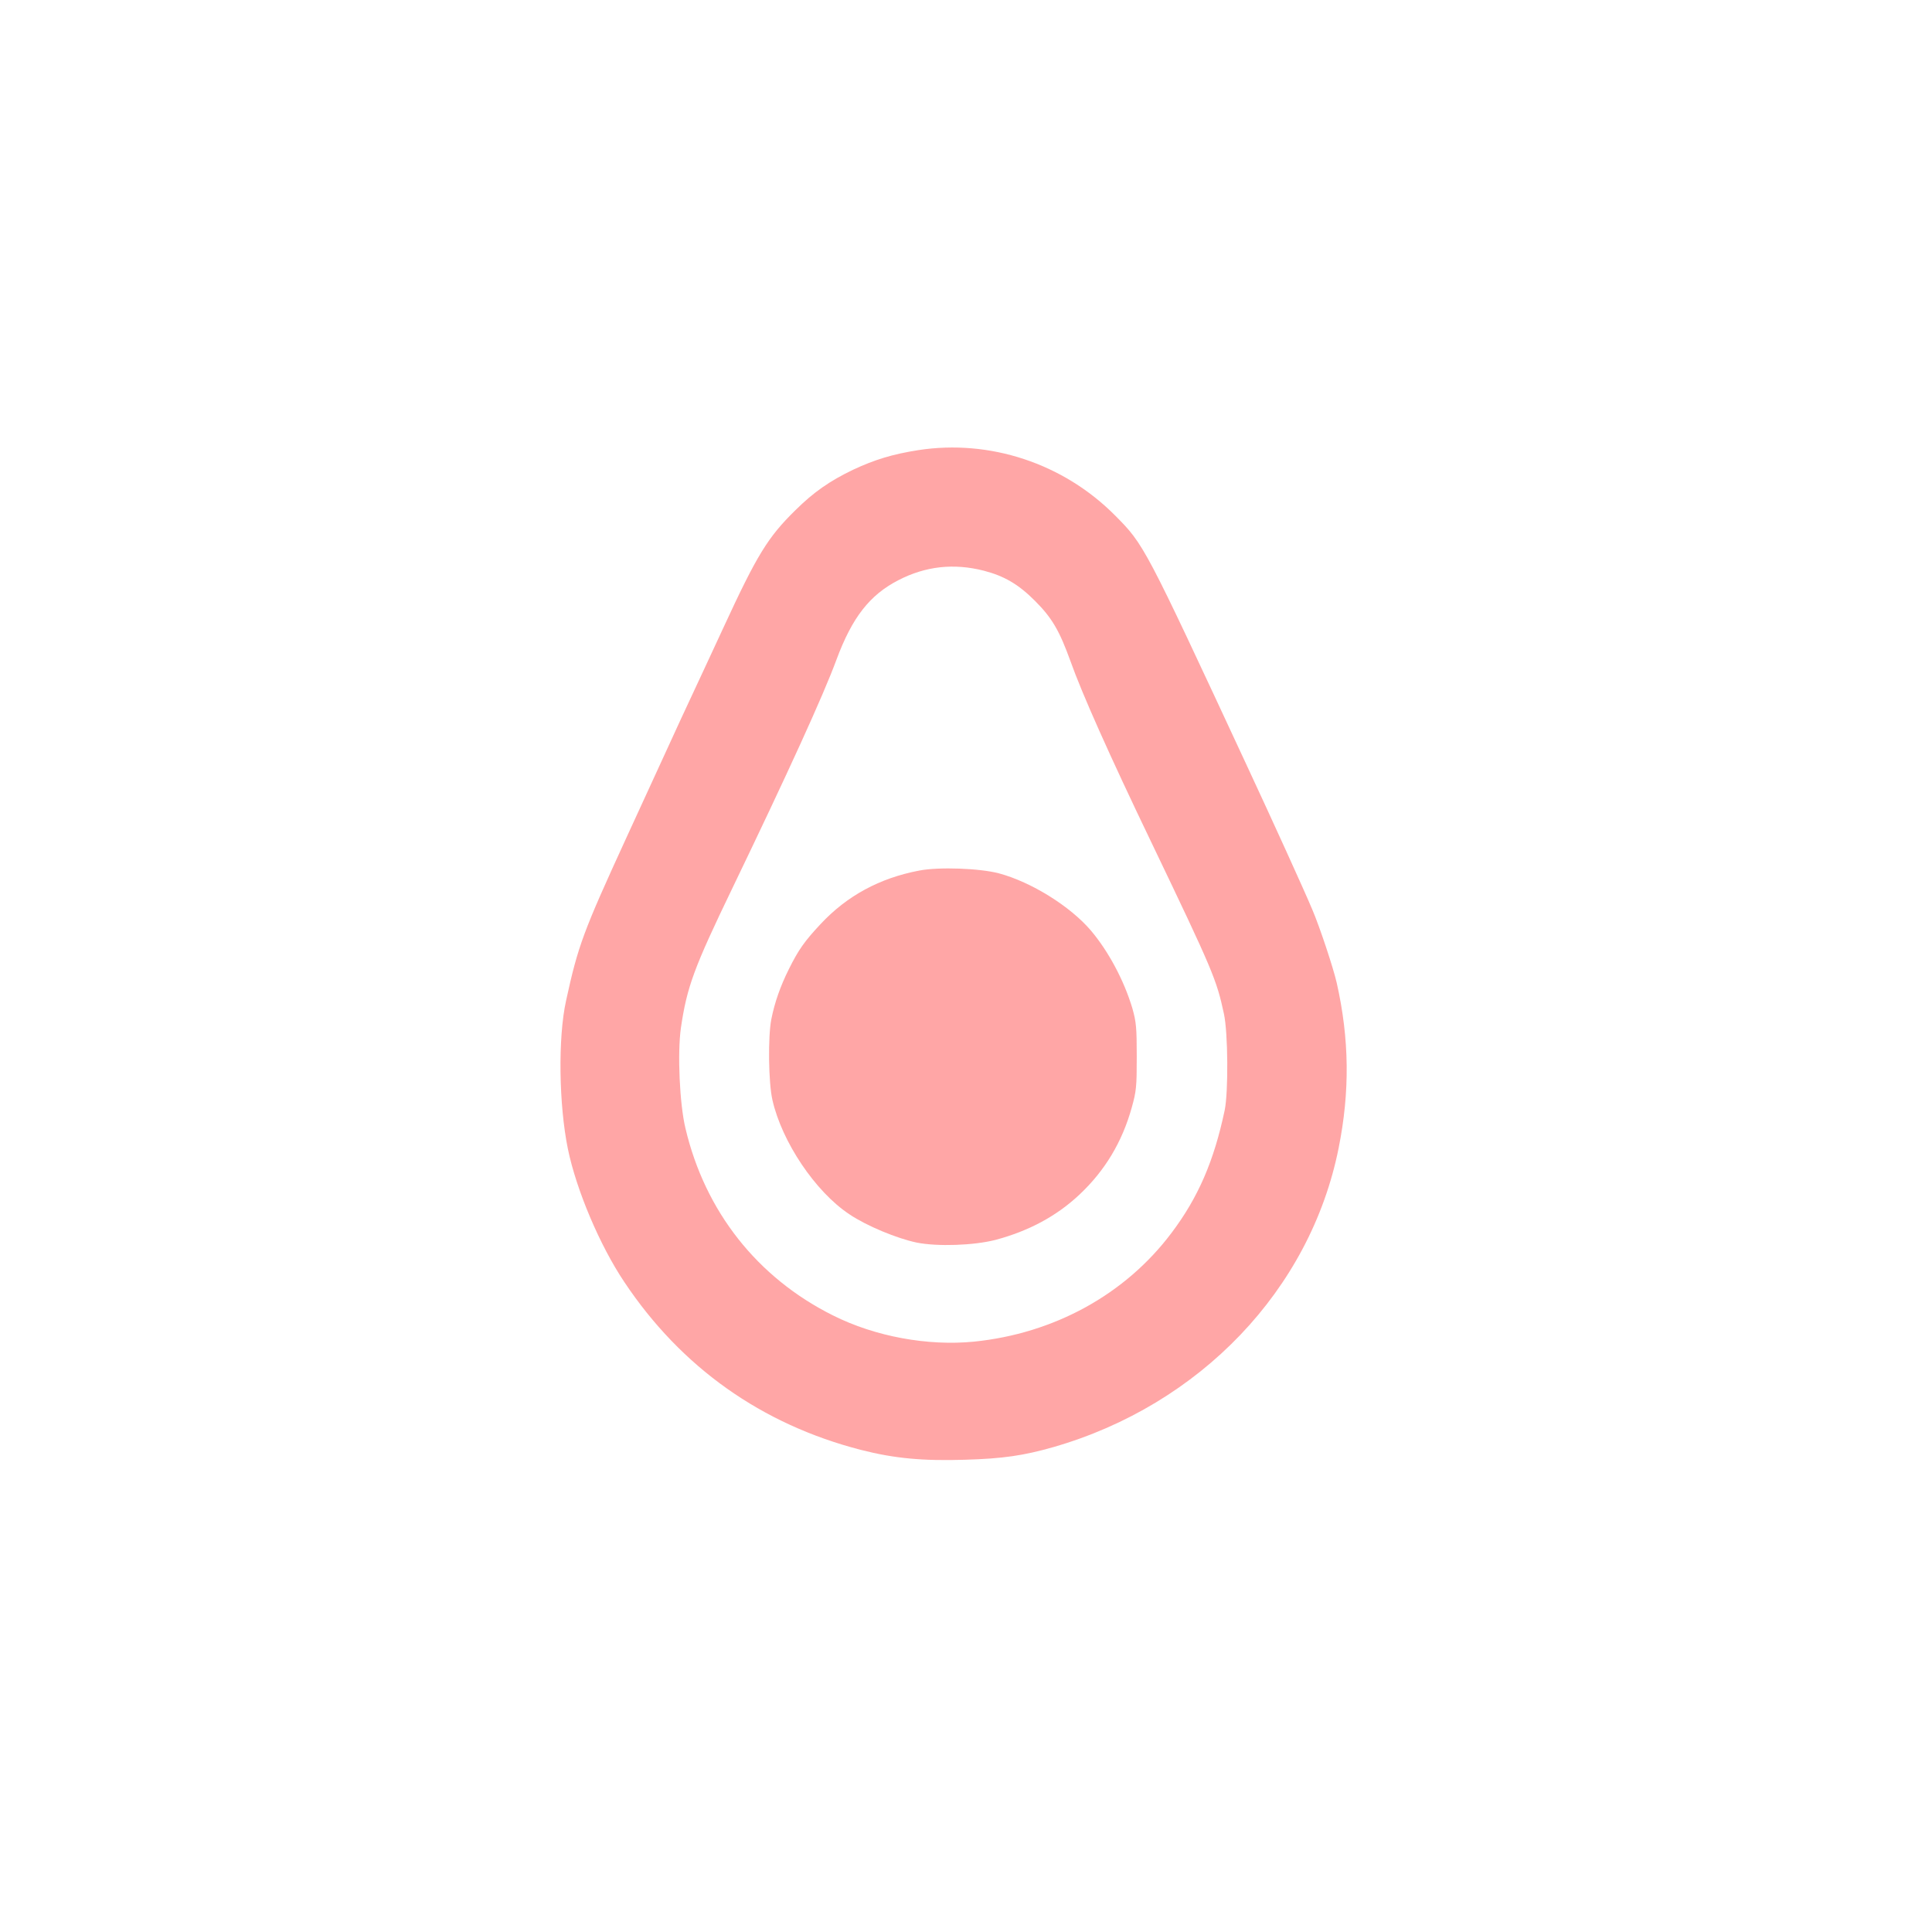
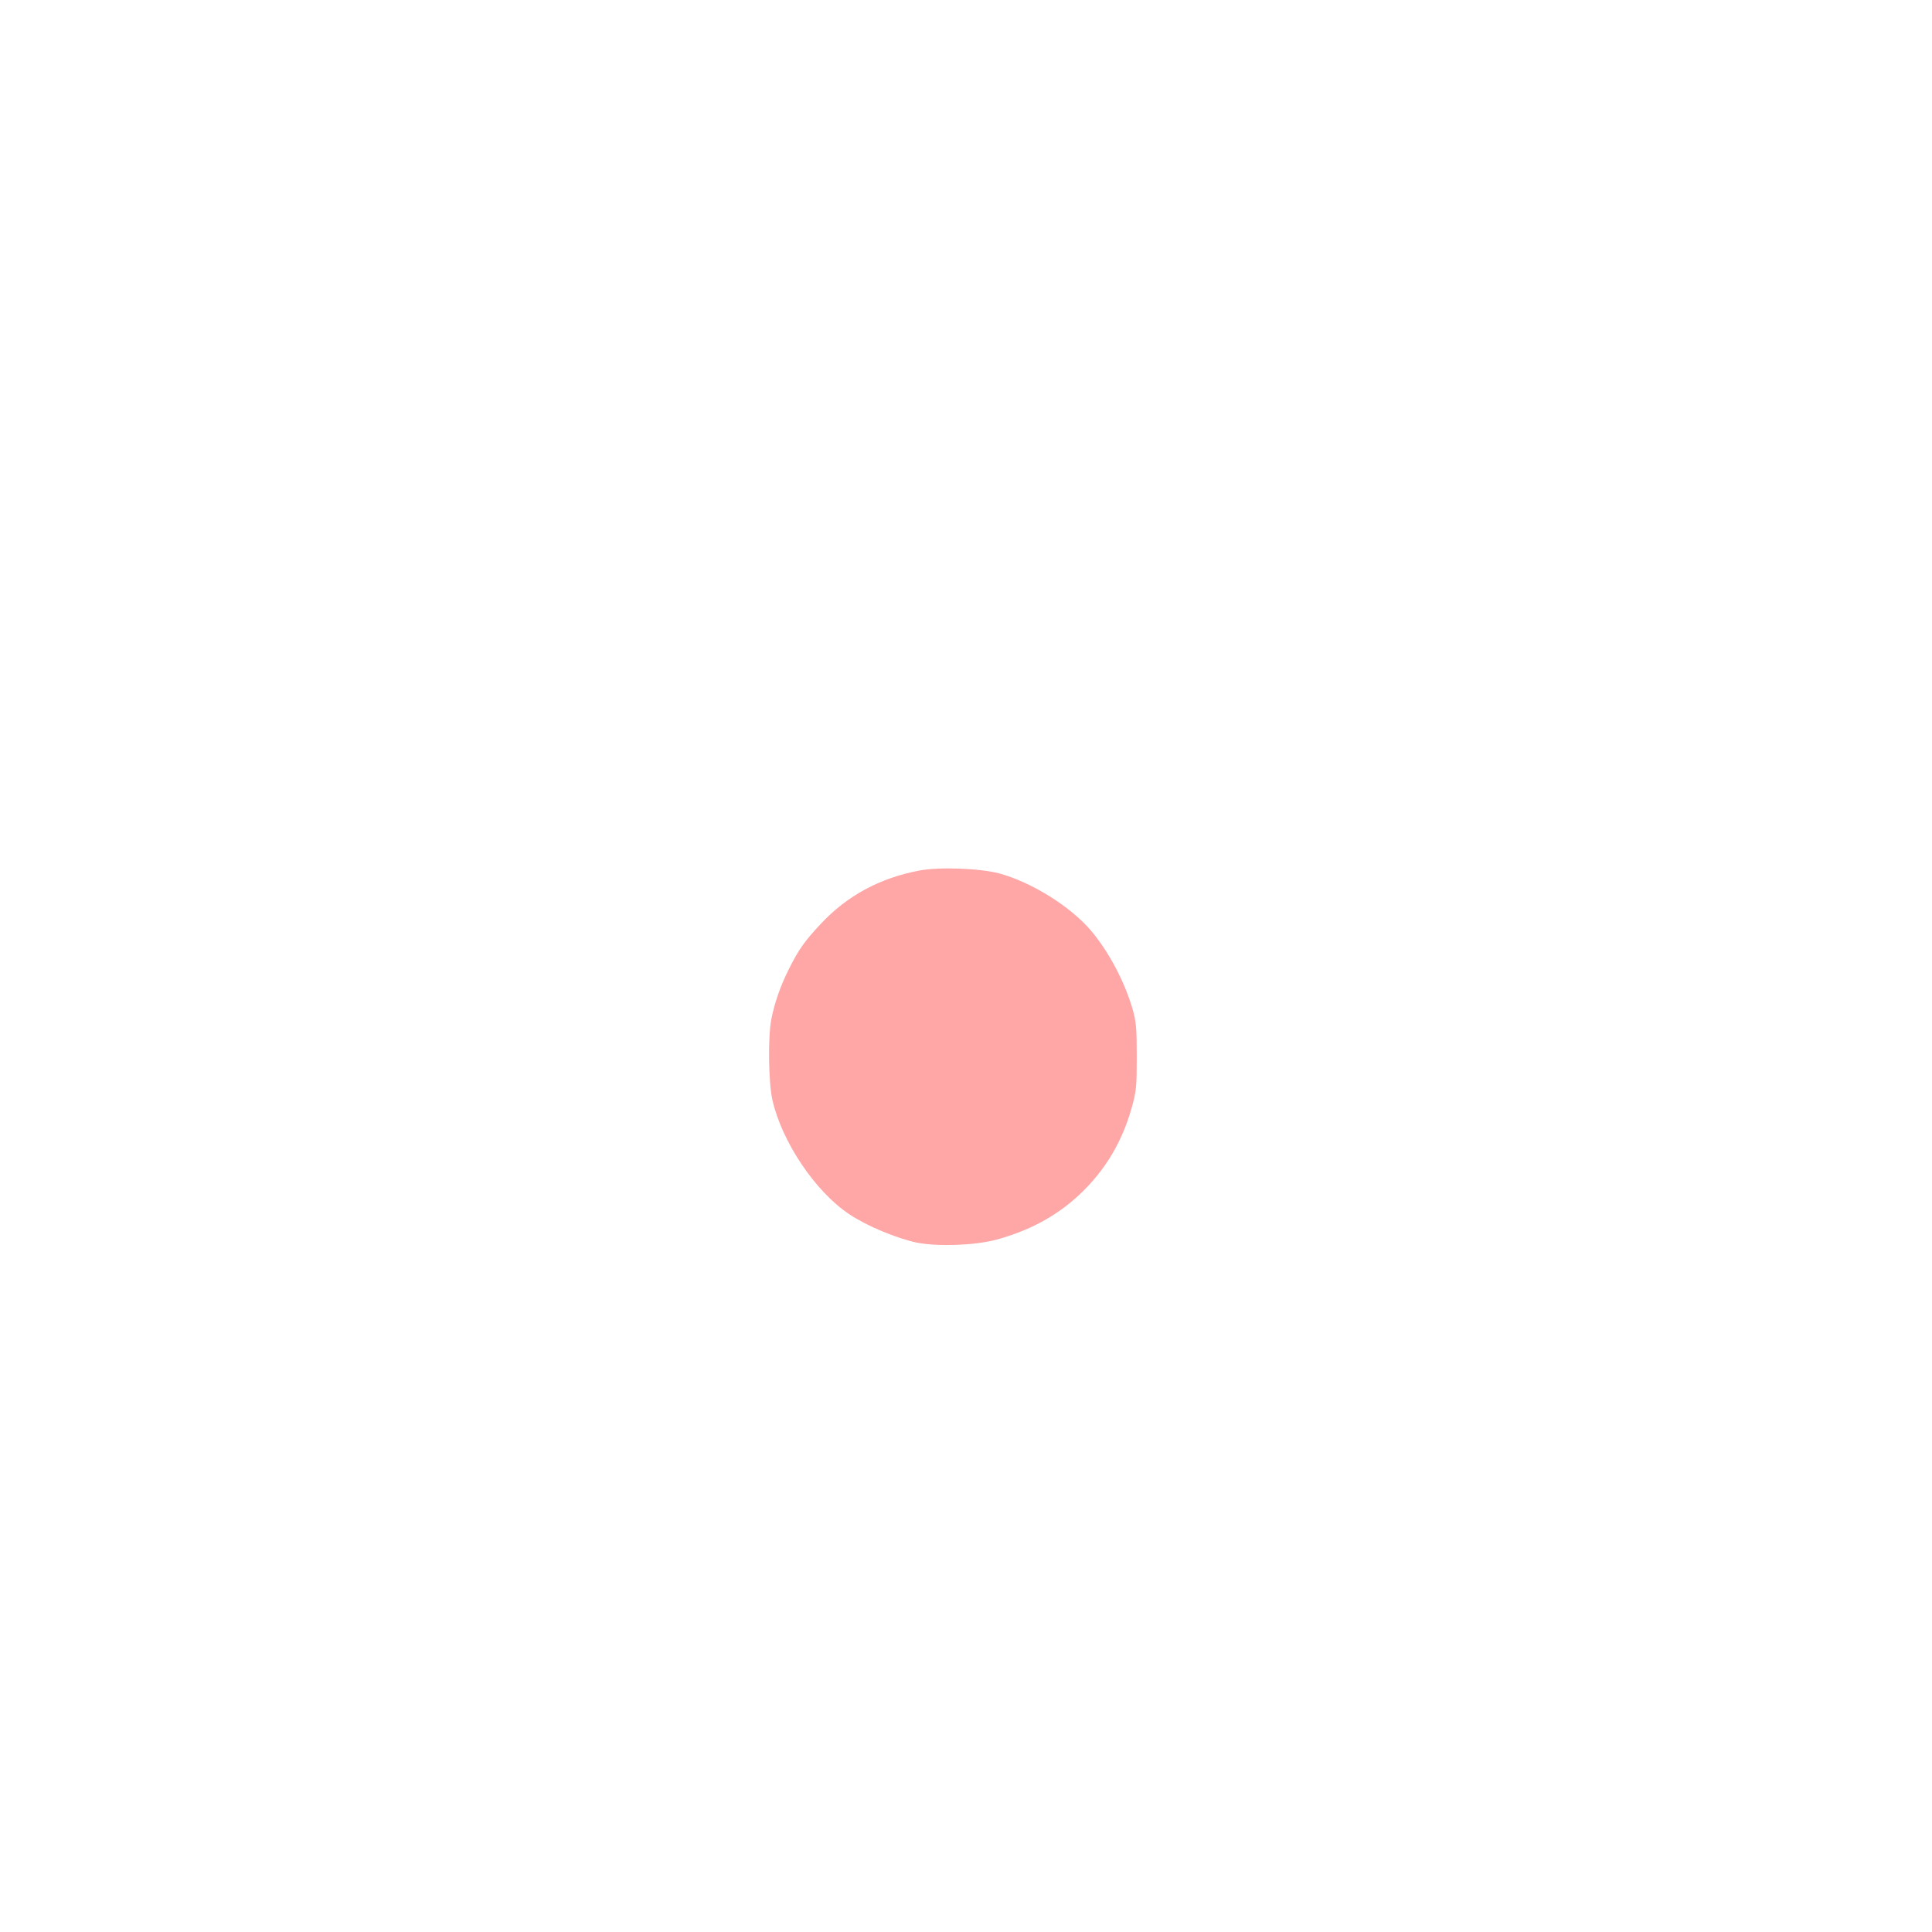
<svg xmlns="http://www.w3.org/2000/svg" version="1.0" width="1024pt" height="1024pt" viewBox="0 0 1024 1024" preserveAspectRatio="xMidYMid meet">
  <g transform="translate(0,1024) scale(0.1,-0.1)" fill="#ffa6a6" stroke="none">
-     <path d="M4866 7854 c-134 -21 -230 -50 -345 -104 -125 -60 -209 -119 -305 -214 -147 -144 -204 -238 -381 -621 -54 -115 -112 -243 -131 -282 -78 -166 -107 -230 -214 -463 -62 -135 -138 -301 -170 -370 -229 -499 -256 -571 -320 -865 -43 -195 -38 -551 10 -785 45 -218 169 -511 299 -705 302 -453 729 -755 1255 -890 176 -45 327 -59 551 -52 202 6 310 22 468 67 778 224 1362 835 1512 1585 60 299 57 578 -10 875 -17 76 -90 297 -130 390 -41 98 -206 461 -350 770 -539 1159 -541 1163 -695 1318 -274 276 -664 405 -1044 346z m349 -639 c108 -28 183 -72 270 -159 91 -91 130 -158 189 -321 60 -169 204 -493 431 -965 325 -678 343 -722 382 -903 22 -100 24 -416 4 -512 -57 -270 -141 -463 -282 -650 -245 -326 -622 -533 -1047 -576 -245 -24 -524 27 -747 139 -401 200 -678 551 -782 992 -31 129 -43 399 -24 532 32 218 69 318 274 743 290 602 481 1019 551 1210 83 223 176 342 328 420 143 74 293 91 453 50z" />
    <path d="M4873 5626 c-211 -40 -384 -134 -524 -284 -85 -91 -117 -136 -168 -239 -44 -88 -75 -175 -93 -266 -18 -93 -15 -336 6 -427 50 -222 228 -487 408 -606 92 -62 252 -128 357 -150 111 -22 302 -15 416 14 177 47 325 126 447 241 134 126 225 277 276 459 25 89 27 112 27 272 0 154 -3 184 -23 255 -44 148 -127 303 -220 413 -110 129 -316 257 -487 303 -102 27 -317 35 -422 15z" />
  </g>
</svg>